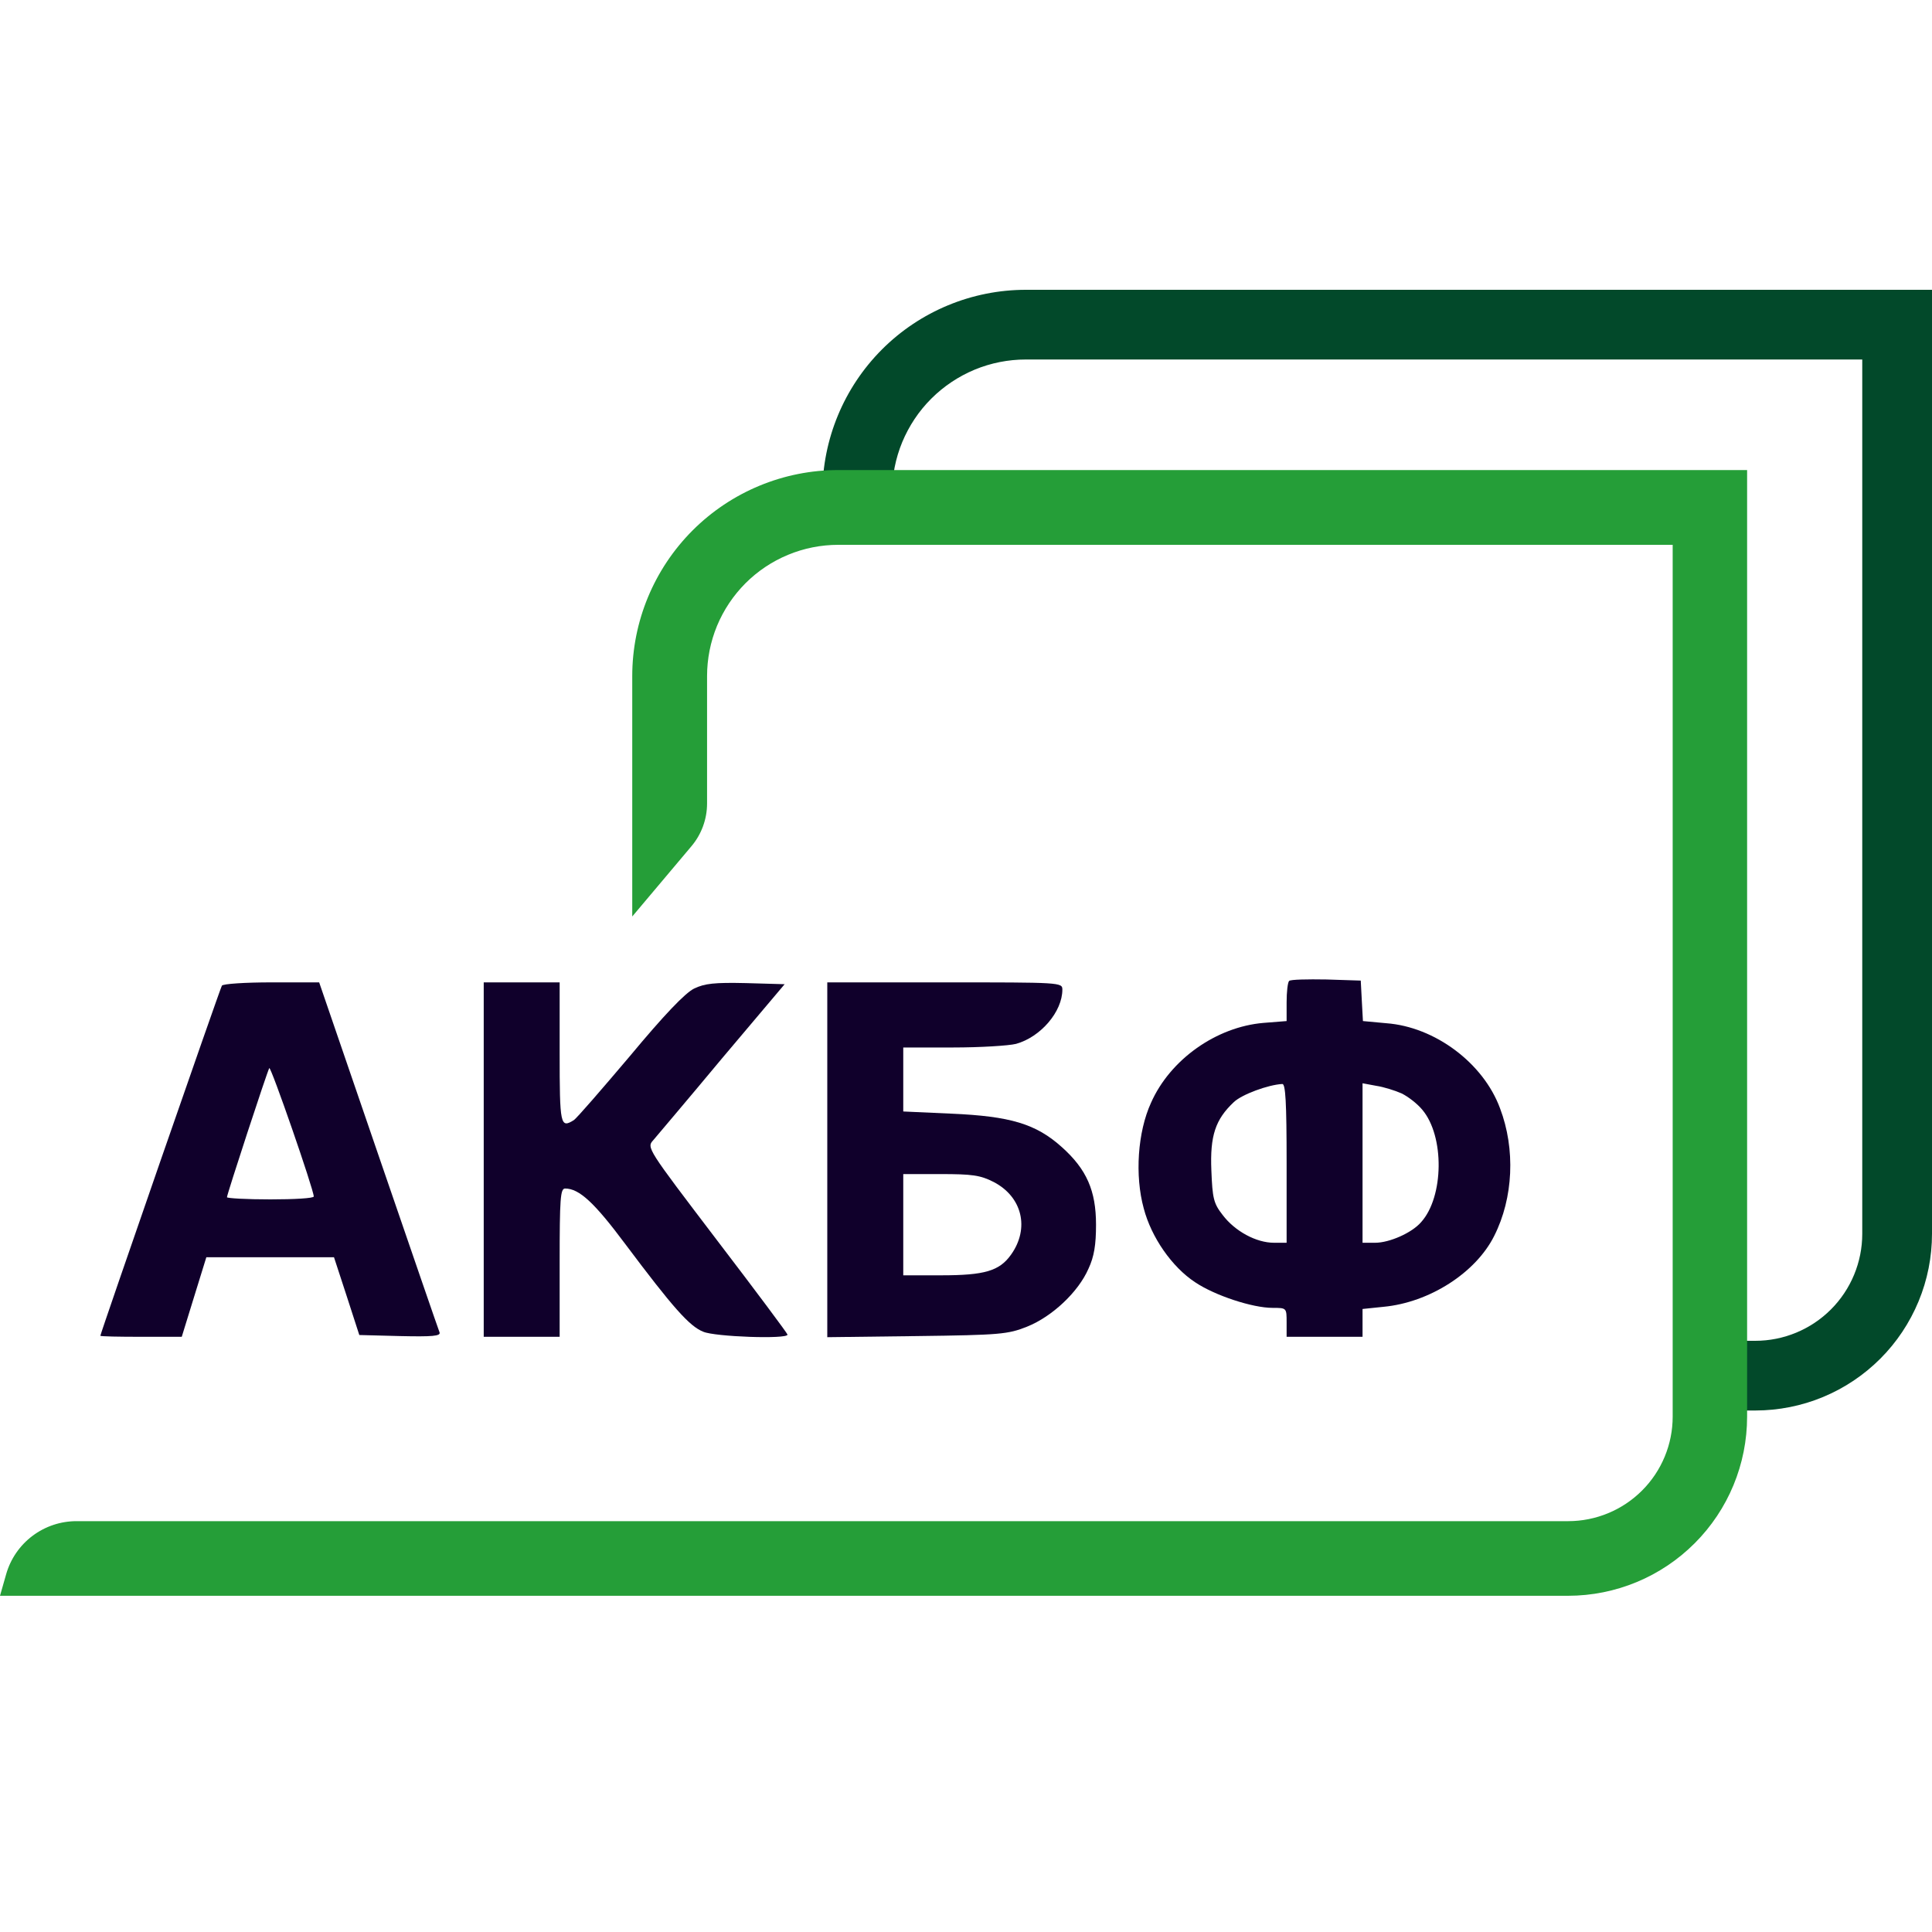
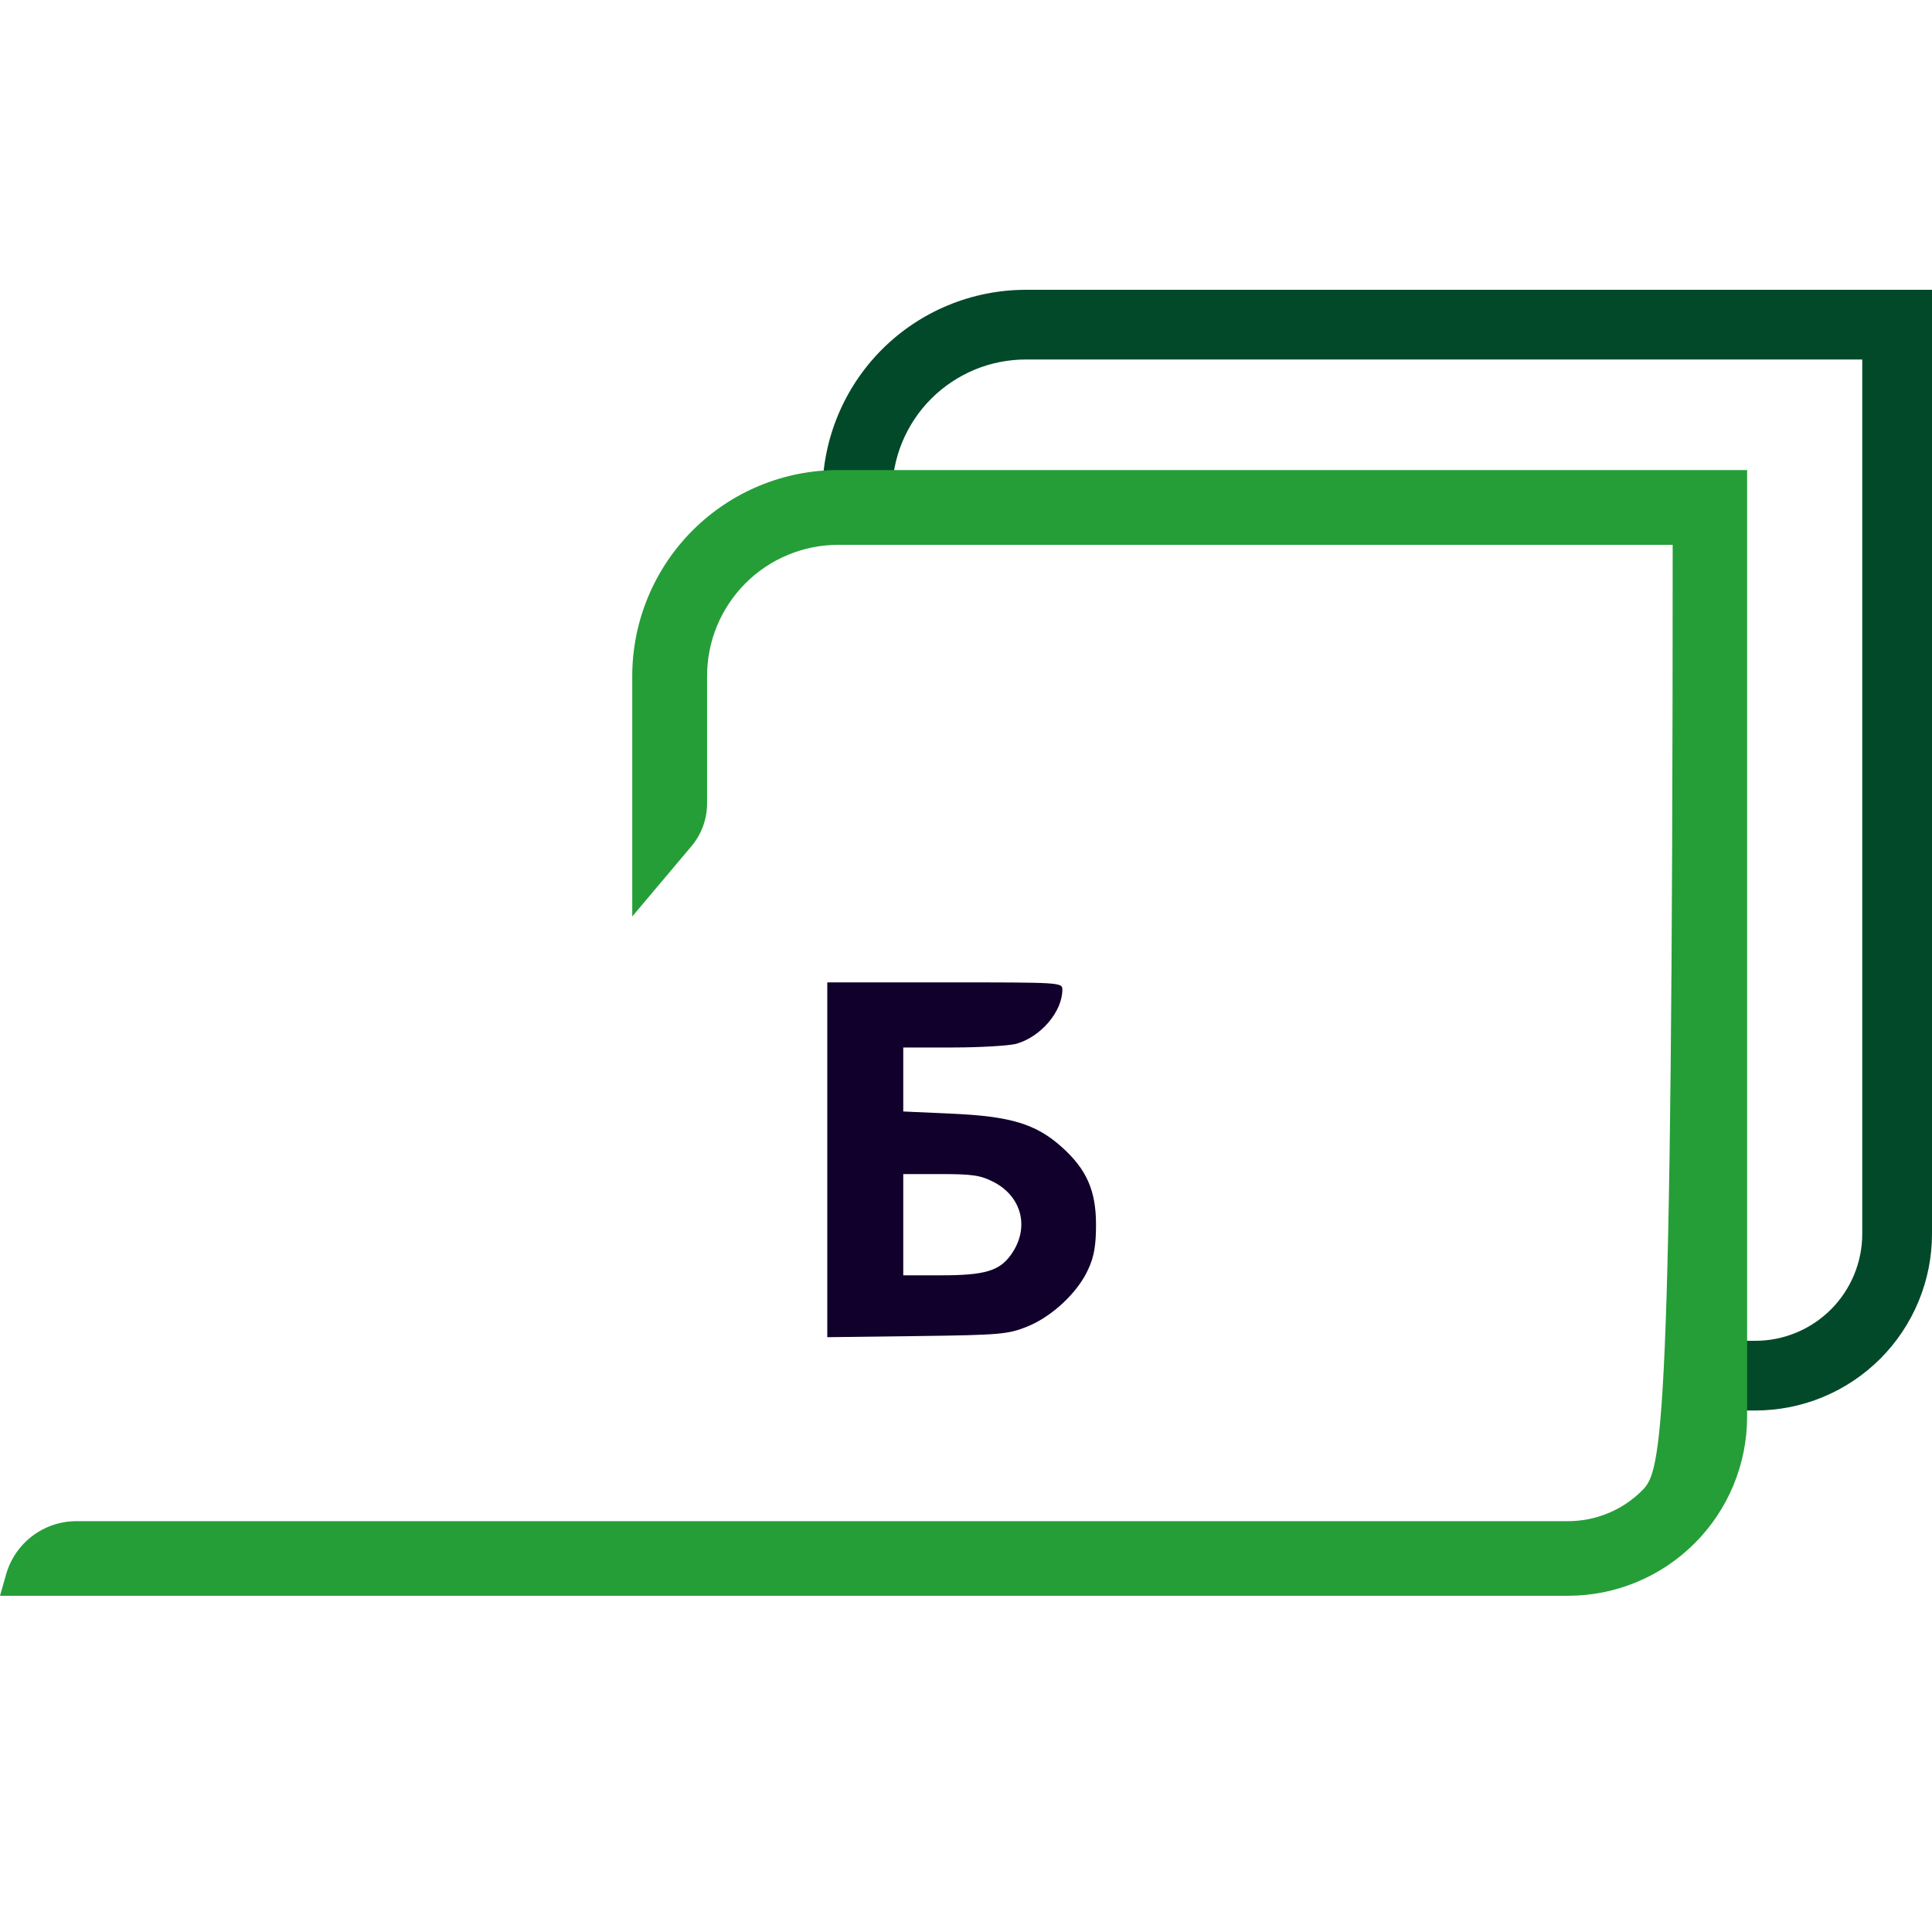
<svg xmlns="http://www.w3.org/2000/svg" width="40" height="40" viewBox="0 0 40 40" fill="none">
-   <path d="M26.69 20.309C26.66 20.339 26.638 20.541 26.638 20.751V21.14L26.159 21.178C25.185 21.26 24.227 21.934 23.83 22.833C23.553 23.439 23.493 24.338 23.68 25.019C23.837 25.618 24.264 26.232 24.743 26.547C25.155 26.824 25.934 27.078 26.346 27.078C26.638 27.078 26.638 27.078 26.638 27.378V27.677H27.424H28.21V27.385V27.101L28.645 27.056C29.596 26.966 30.554 26.352 30.936 25.588C31.333 24.802 31.378 23.791 31.056 22.945C30.711 22.009 29.708 21.26 28.704 21.185L28.218 21.14L28.195 20.721L28.173 20.302L27.462 20.279C27.065 20.272 26.72 20.279 26.69 20.309ZM26.638 24.083V25.73H26.376C26.009 25.73 25.567 25.491 25.313 25.154C25.125 24.914 25.103 24.809 25.08 24.233C25.05 23.514 25.163 23.177 25.545 22.818C25.709 22.66 26.256 22.458 26.548 22.443C26.615 22.436 26.638 22.81 26.638 24.083ZM29.019 22.638C29.154 22.705 29.341 22.848 29.446 22.975C29.91 23.521 29.895 24.779 29.423 25.303C29.229 25.528 28.764 25.73 28.472 25.73H28.21V24.083V22.428L28.495 22.481C28.645 22.503 28.884 22.578 29.019 22.638Z" fill="#10002B" />
-   <path d="M4.594 20.407C4.556 20.466 2.078 27.61 2.078 27.655C2.078 27.67 2.46 27.677 2.924 27.677H3.763L4.017 26.854L4.272 26.03H5.597H6.915L7.177 26.831L7.439 27.64L8.285 27.662C8.952 27.677 9.124 27.662 9.101 27.587C9.079 27.535 8.51 25.88 7.836 23.918L6.608 20.339H5.62C5.08 20.339 4.616 20.369 4.594 20.407ZM6.496 24.772C6.496 24.809 6.091 24.832 5.597 24.832C5.103 24.832 4.699 24.809 4.699 24.787C4.699 24.727 5.53 22.189 5.575 22.114C5.605 22.061 6.496 24.63 6.496 24.772Z" fill="#10002B" />
-   <path d="M10.015 24.008V27.677H10.801H11.587V26.142C11.587 24.809 11.602 24.607 11.7 24.607C11.992 24.607 12.306 24.899 12.943 25.753C13.931 27.071 14.275 27.46 14.56 27.572C14.8 27.677 16.305 27.73 16.305 27.632C16.305 27.61 15.646 26.726 14.845 25.678C13.392 23.768 13.384 23.761 13.527 23.604C13.602 23.514 14.245 22.758 14.949 21.912L16.245 20.377L15.444 20.354C14.792 20.339 14.59 20.362 14.373 20.466C14.186 20.556 13.744 21.02 13.04 21.867C12.456 22.556 11.939 23.155 11.879 23.192C11.602 23.364 11.587 23.297 11.587 21.799V20.339H10.801H10.015V24.008Z" fill="#10002B" />
  <path d="M17.128 24.016V27.685L18.985 27.662C20.708 27.64 20.865 27.625 21.262 27.468C21.786 27.258 22.325 26.749 22.535 26.269C22.654 26.015 22.692 25.768 22.692 25.356C22.692 24.652 22.497 24.21 21.988 23.753C21.449 23.267 20.917 23.11 19.697 23.057L18.701 23.012V22.353V21.687H19.734C20.296 21.687 20.887 21.65 21.037 21.612C21.546 21.47 21.995 20.946 21.995 20.489C21.995 20.339 21.958 20.339 19.562 20.339H17.128V24.016ZM20.573 24.472C21.164 24.779 21.322 25.431 20.932 25.977C20.692 26.314 20.386 26.404 19.487 26.404H18.701V25.356V24.308H19.472C20.123 24.308 20.296 24.33 20.573 24.472Z" fill="#10002B" />
  <path d="M21.24 6C20.123 6 19.051 6.444 18.261 7.234C17.471 8.025 17.027 9.096 17.027 10.213H18.47C18.47 9.85 18.541 9.489 18.68 9.153C18.82 8.817 19.023 8.511 19.281 8.254C19.538 7.997 19.844 7.793 20.18 7.653C20.516 7.514 20.876 7.443 21.24 7.443H38.556V25.545C38.556 26.132 38.322 26.696 37.907 27.111C37.492 27.526 36.928 27.76 36.341 27.76H35.859V29.203H36.344C36.824 29.202 37.3 29.108 37.743 28.924C38.187 28.74 38.59 28.47 38.93 28.13C39.269 27.791 39.538 27.387 39.722 26.943C39.906 26.499 40 26.024 40 25.543V6H21.24Z" fill="#02492A" />
-   <path d="M36.172 9.732H17.354C16.223 9.732 15.139 10.182 14.339 10.982C13.54 11.782 13.09 12.867 13.09 13.998V18.975L14.314 17.522C14.524 17.274 14.639 16.959 14.639 16.635V13.998C14.639 13.641 14.709 13.288 14.845 12.958C14.982 12.628 15.182 12.329 15.434 12.076C15.686 11.824 15.986 11.623 16.316 11.487C16.645 11.35 16.999 11.28 17.356 11.28H34.631V29.33C34.631 29.904 34.403 30.454 33.997 30.86C33.591 31.266 33.04 31.494 32.466 31.494H1.587C1.257 31.493 0.936 31.6 0.672 31.799C0.409 31.997 0.217 32.276 0.127 32.594L0 33.039H32.466C33.45 33.038 34.392 32.647 35.087 31.951C35.782 31.256 36.172 30.313 36.172 29.33V9.732Z" fill="#259E38" />
+   <path d="M36.172 9.732H17.354C16.223 9.732 15.139 10.182 14.339 10.982C13.54 11.782 13.09 12.867 13.09 13.998V18.975L14.314 17.522C14.524 17.274 14.639 16.959 14.639 16.635V13.998C14.639 13.641 14.709 13.288 14.845 12.958C14.982 12.628 15.182 12.329 15.434 12.076C15.686 11.824 15.986 11.623 16.316 11.487C16.645 11.35 16.999 11.28 17.356 11.28H34.631C34.631 29.904 34.403 30.454 33.997 30.86C33.591 31.266 33.04 31.494 32.466 31.494H1.587C1.257 31.493 0.936 31.6 0.672 31.799C0.409 31.997 0.217 32.276 0.127 32.594L0 33.039H32.466C33.45 33.038 34.392 32.647 35.087 31.951C35.782 31.256 36.172 30.313 36.172 29.33V9.732Z" fill="#259E38" />
</svg>